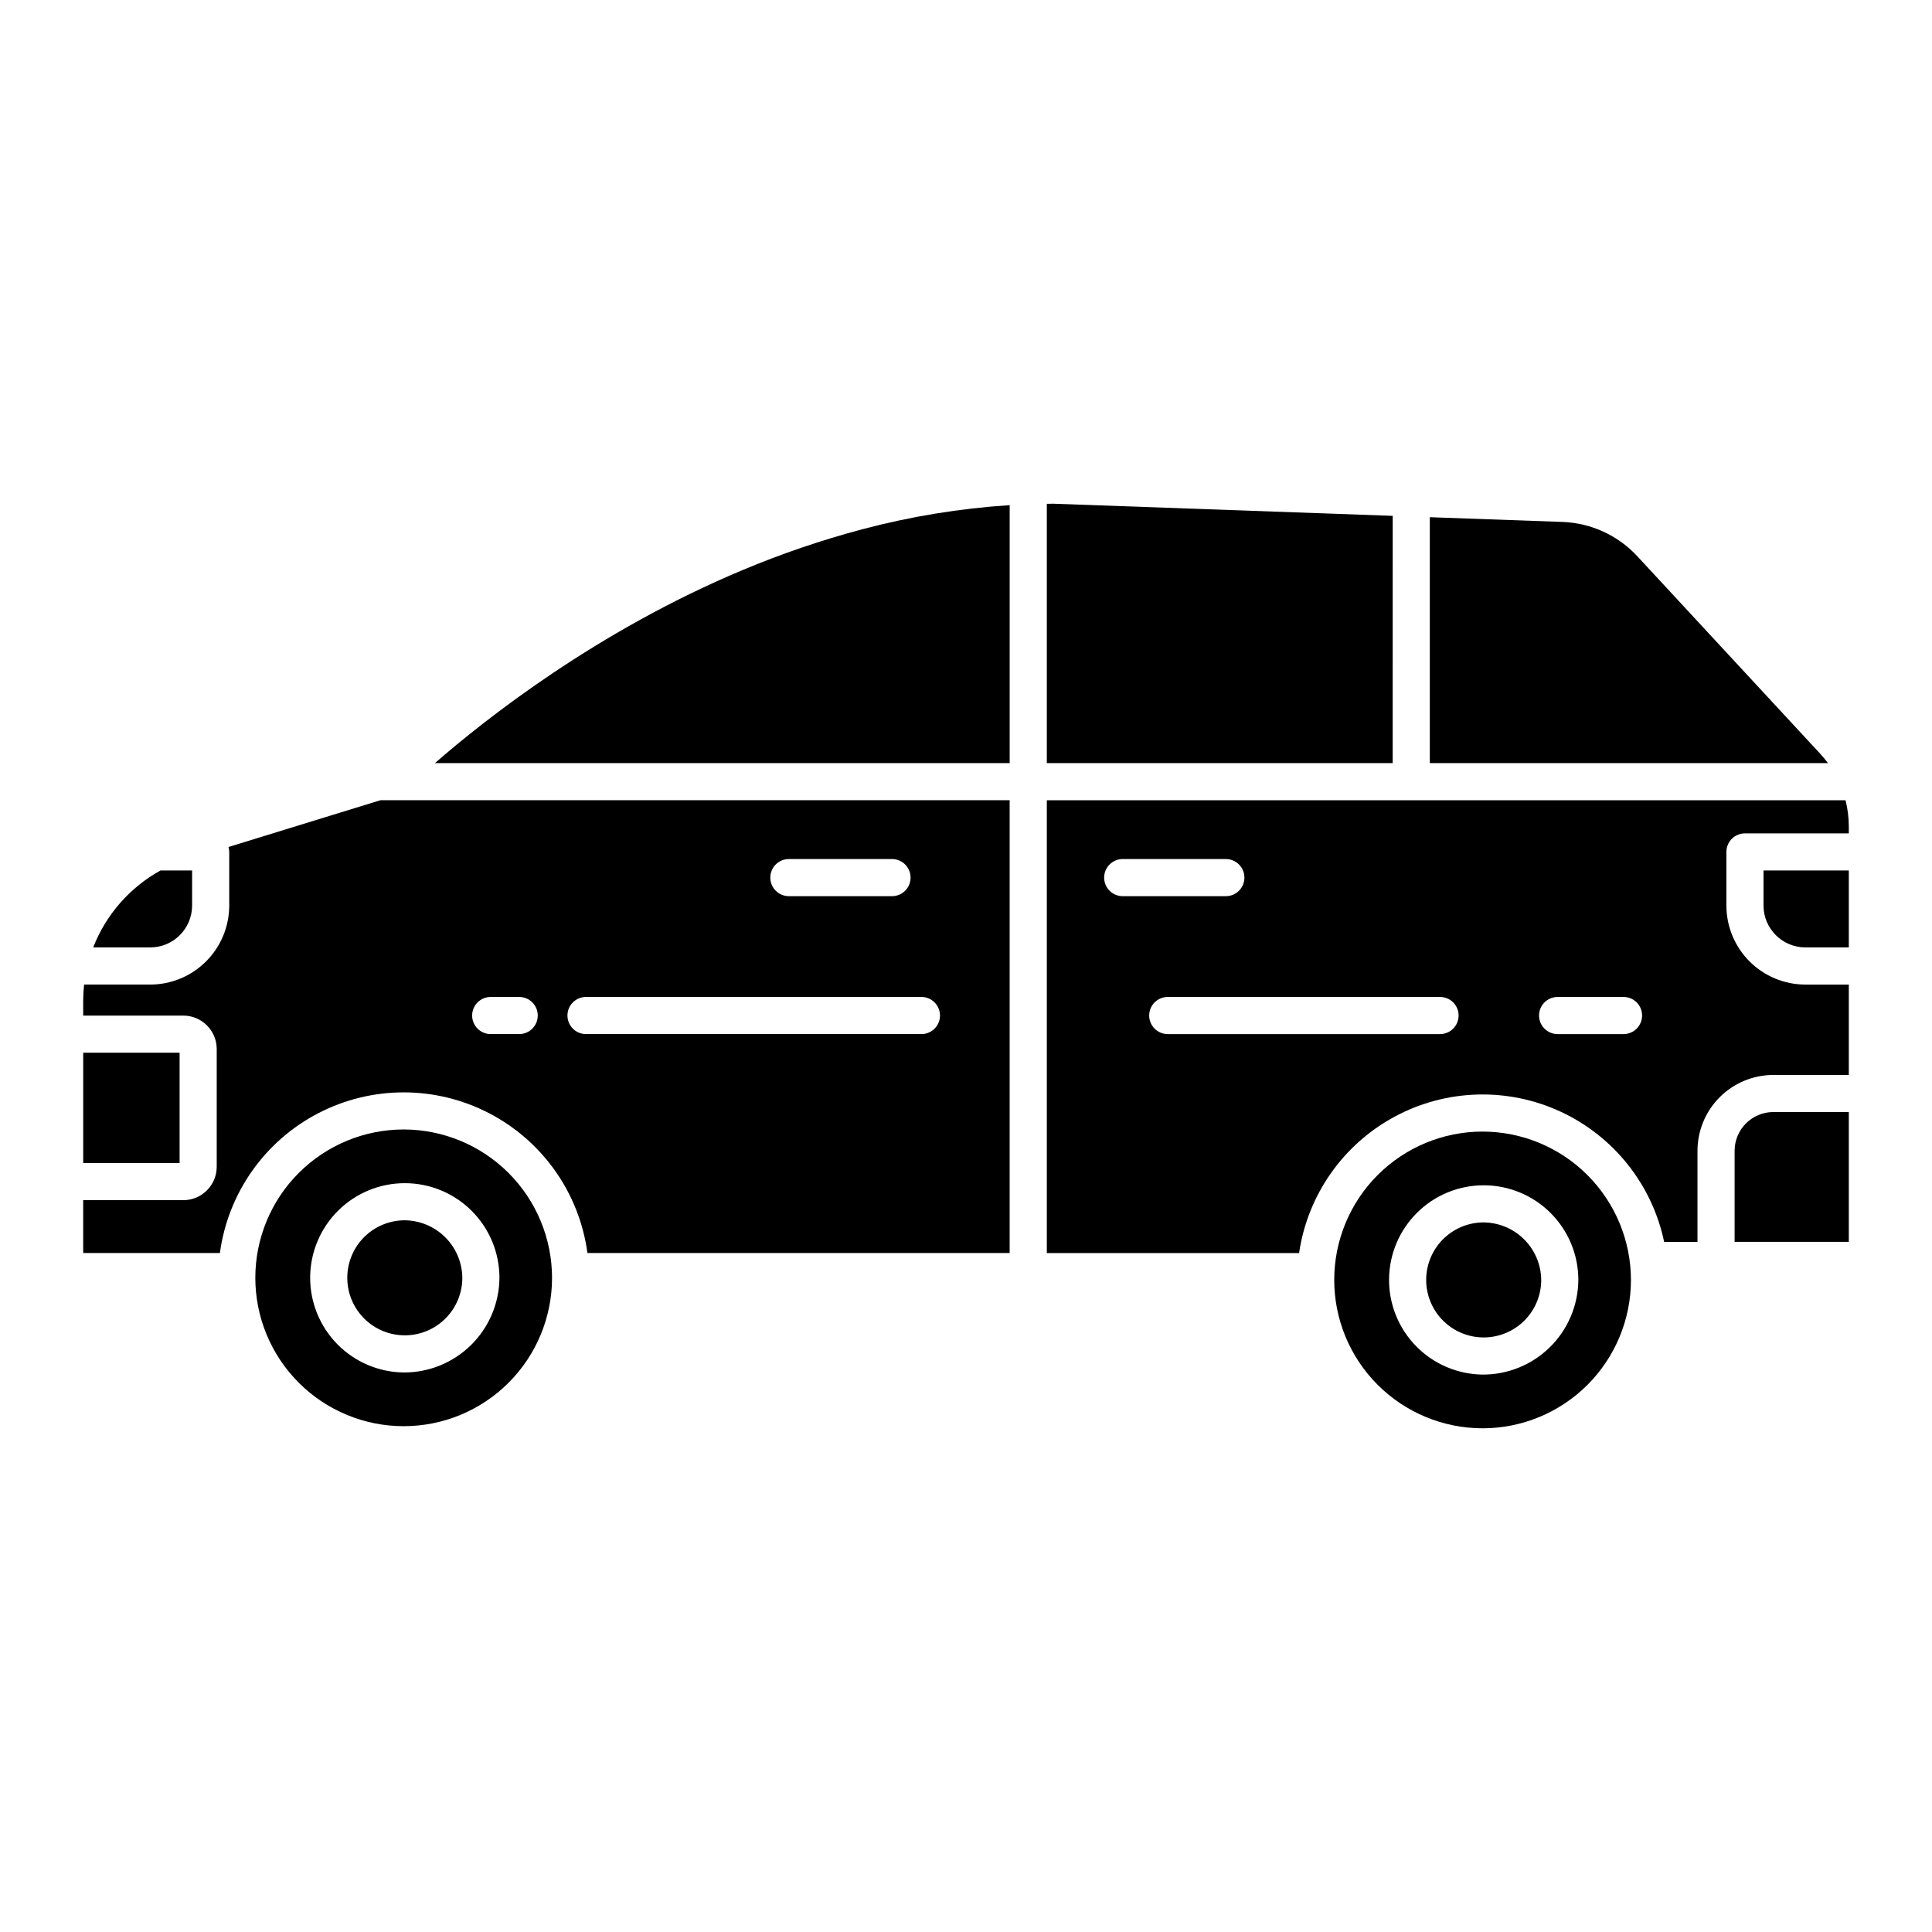
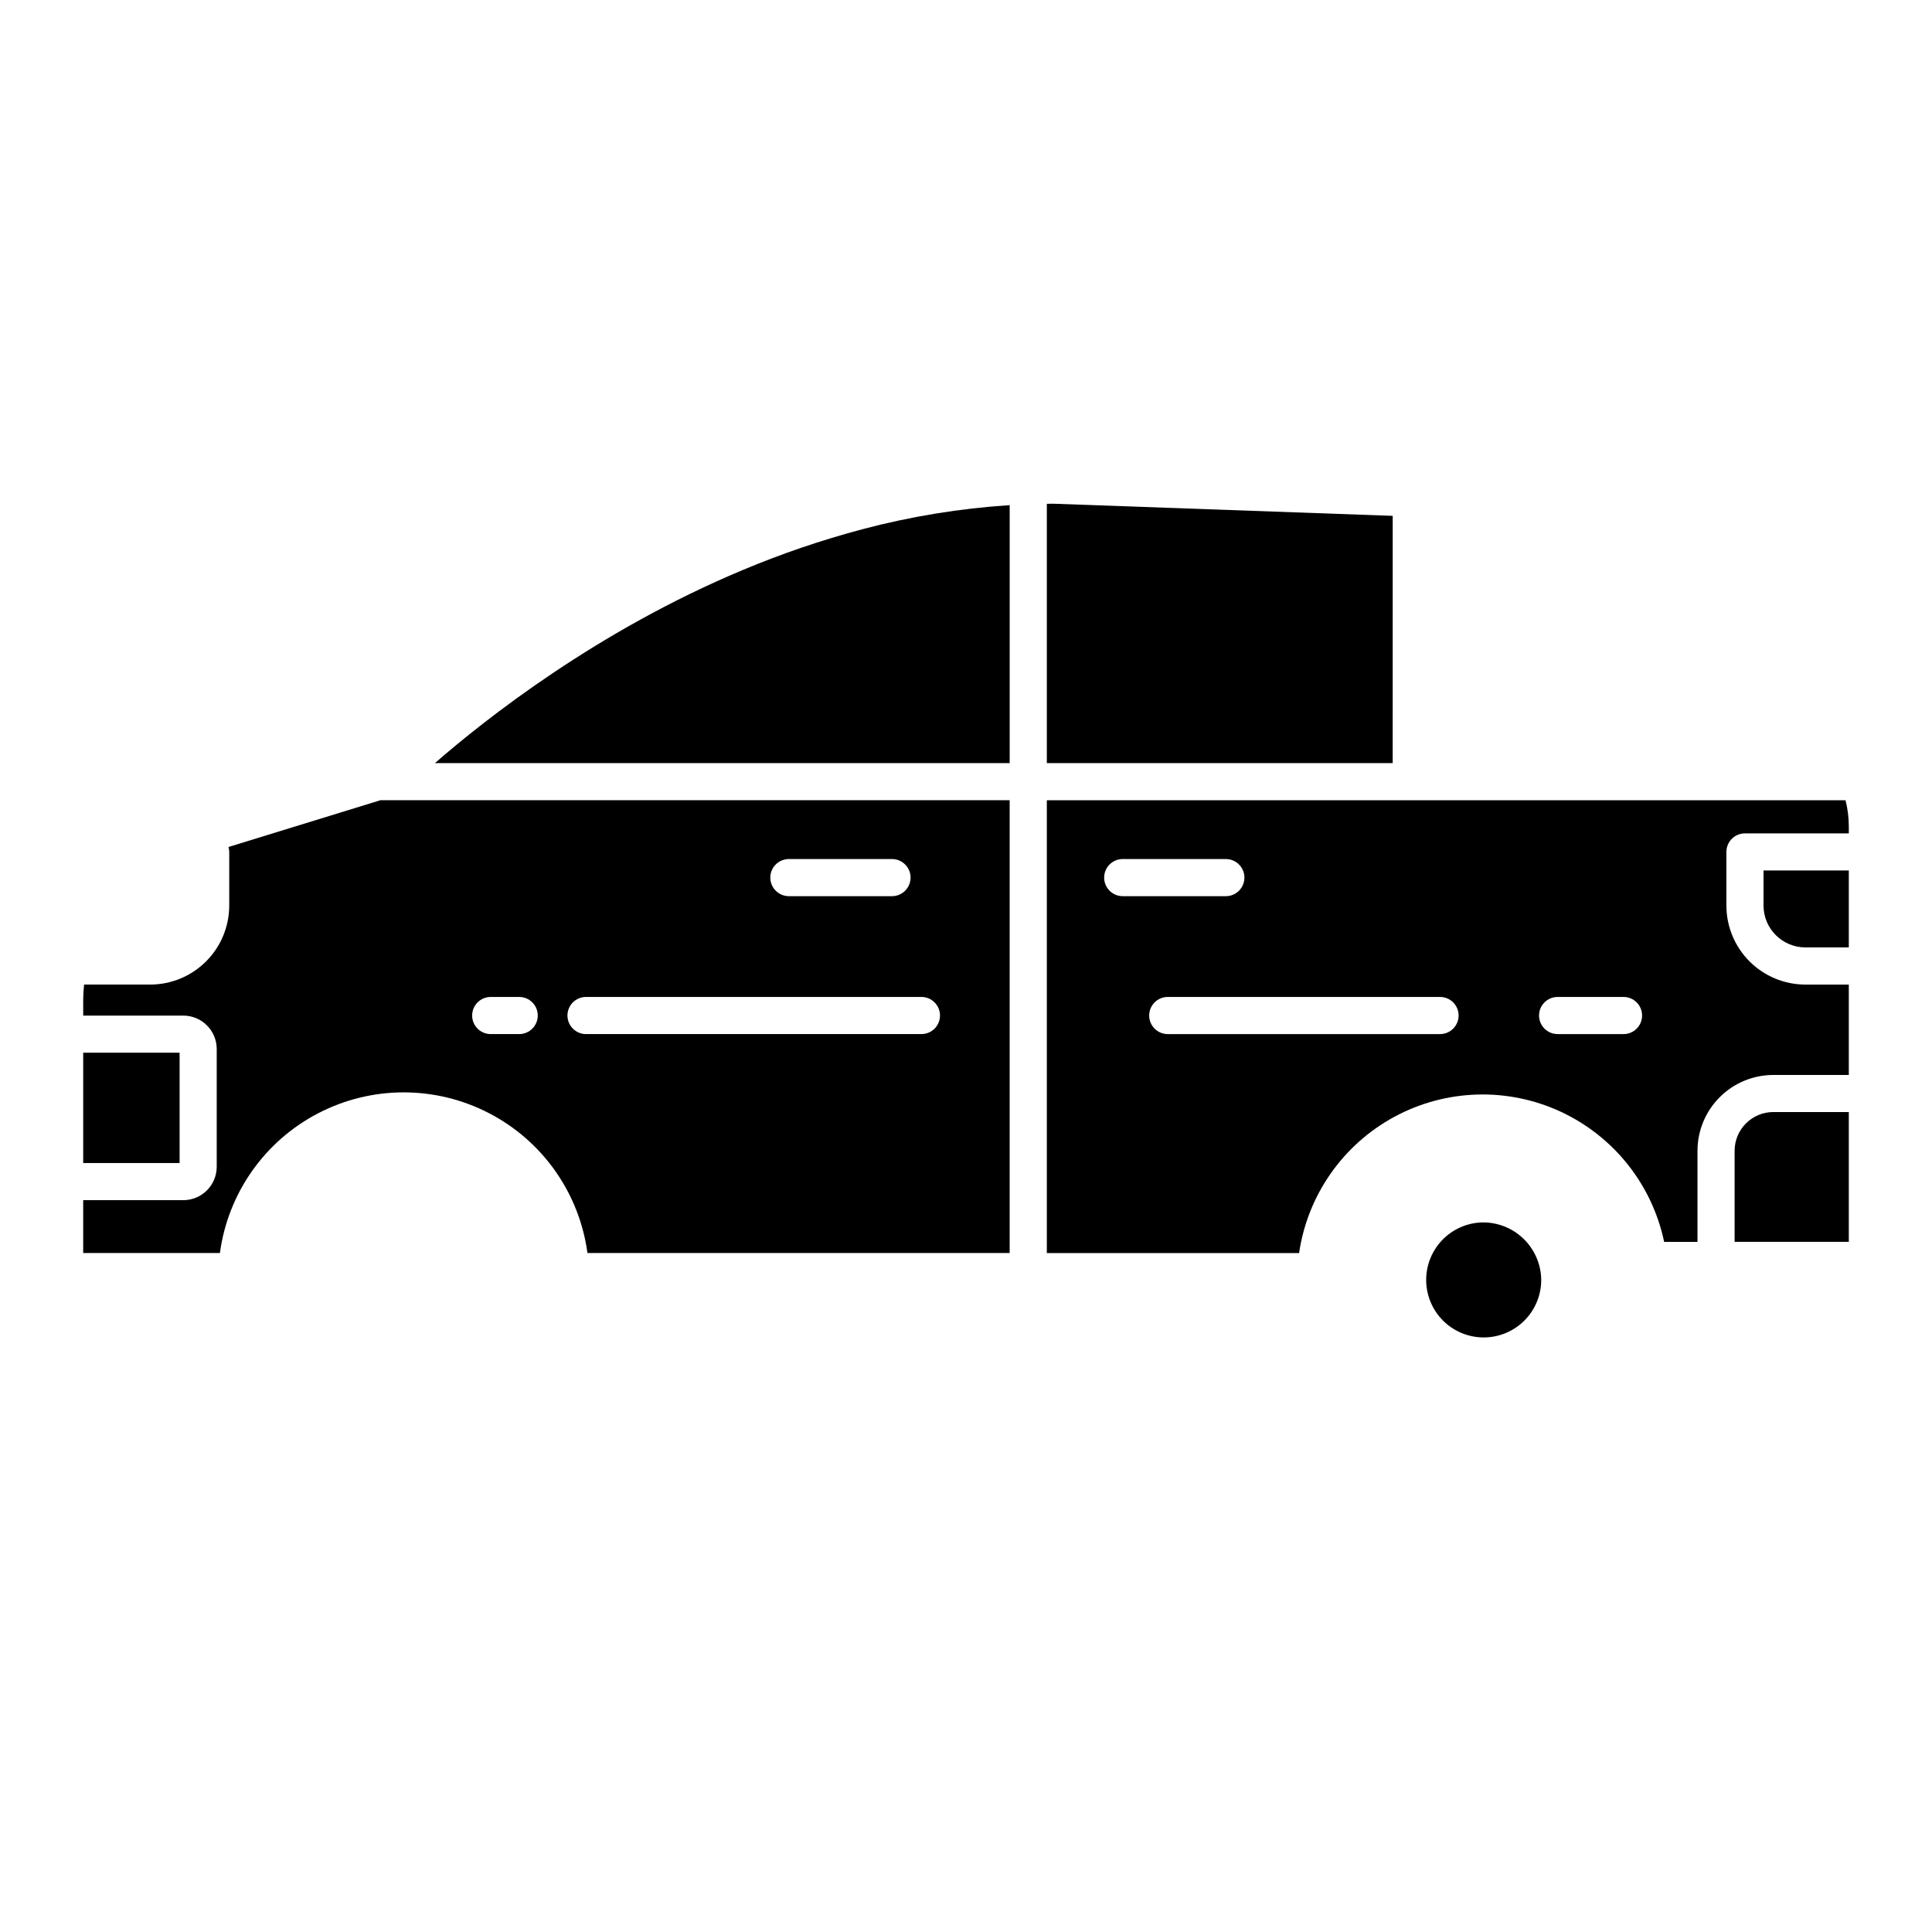
<svg xmlns="http://www.w3.org/2000/svg" fill="#000000" width="800px" height="800px" version="1.1" viewBox="144 144 512 512">
  <g>
    <path d="m166.05 422.98h25.547v29.234h-25.547z" />
-     <path d="m194.91 383.98v-9.297h-8.375c-8.145 4.5-14.457 11.715-17.836 20.391h15.117c6.125-0.008 11.086-4.969 11.094-11.094z" />
    <path d="m603.69 448.96v24.137h30.262v-34.395h-20.004c-5.664 0.008-10.25 4.598-10.258 10.258z" />
    <path d="m611.35 383.98c0.008 6.125 4.973 11.086 11.098 11.094h11.504v-20.391h-22.602z" />
-     <path d="m250.98 467.39c-4.023 0.078-7.856 1.746-10.656 4.637-2.801 2.894-4.344 6.777-4.289 10.801 0.051 4.027 1.691 7.867 4.566 10.688 2.875 2.82 6.746 4.387 10.773 4.359 4.027-0.023 7.879-1.641 10.715-4.5 2.84-2.856 4.43-6.719 4.43-10.742-0.043-4.082-1.703-7.977-4.617-10.832-2.914-2.859-6.84-4.445-10.922-4.41z" />
-     <path d="m250.98 443.32c-10.426 0-20.426 4.144-27.801 11.516-7.371 7.375-11.516 17.375-11.516 27.801s4.144 20.426 11.516 27.801c7.375 7.375 17.375 11.516 27.801 11.516 10.43 0 20.43-4.144 27.801-11.516 7.375-7.375 11.516-17.375 11.516-27.801-0.012-10.426-4.156-20.418-11.527-27.789-7.371-7.367-17.363-11.516-27.789-11.527zm0 64.398c-6.633-0.078-12.969-2.781-17.613-7.519-4.644-4.738-7.223-11.125-7.172-17.758 0.051-6.637 2.731-12.98 7.449-17.645s11.094-7.269 17.73-7.242c6.637 0.023 12.992 2.68 17.672 7.379 4.684 4.703 7.312 11.066 7.312 17.703-0.047 6.688-2.746 13.086-7.504 17.789-4.754 4.699-11.184 7.324-17.875 7.293z" />
    <path d="m340.83 295.06c-38.605 16.145-68.172 39.492-81.566 51.168h152.31v-68.359c-13.195 0.859-26.281 3-39.062 6.391-10.797 2.867-21.383 6.477-31.684 10.801z" />
-     <path d="m558.13 282.32-35.215-1.258v65.164h105.51c-0.625-0.844-1.293-1.652-2.004-2.426l-48.57-52.449 0.004 0.004c-5.125-5.5-12.215-8.746-19.723-9.035z" />
    <path d="m204.55 368.46c0.125 0.426 0.191 0.867 0.199 1.309v14.219c-0.008 5.551-2.215 10.871-6.141 14.793-3.922 3.926-9.242 6.133-14.793 6.141h-17.527c-0.16 1.41-0.242 2.832-0.242 4.25v3.973h26.531c4.887 0.004 8.848 3.969 8.855 8.855v31.203c-0.008 4.891-3.969 8.852-8.855 8.855h-26.531v14.008h36.23c2.137-15.855 11.855-29.676 26.055-37.047 14.199-7.371 31.094-7.371 45.293 0 14.195 7.371 23.918 21.191 26.055 37.047h111.89v-120h-166.75zm148.51 3.195h27.332c2.715 0 4.918 2.203 4.918 4.918 0 2.719-2.203 4.922-4.918 4.922h-27.332c-2.719 0-4.922-2.203-4.922-4.922 0-2.715 2.203-4.918 4.922-4.918zm-53.758 36.547h88.887c2.715 0 4.918 2.203 4.918 4.918 0 2.719-2.203 4.922-4.918 4.922h-88.891c-2.715 0-4.918-2.203-4.918-4.922 0-2.715 2.203-4.918 4.918-4.918zm-25.258 0h7.547c2.719 0 4.918 2.203 4.918 4.918 0 2.719-2.199 4.922-4.918 4.922h-7.547c-2.719 0-4.922-2.203-4.922-4.922 0-2.715 2.203-4.918 4.922-4.918z" />
    <path d="m421.42 277.52v68.707h91.656l0.004-65.52-89.996-3.219c-0.551 0-1.109 0.027-1.664 0.031z" />
    <path d="m536.9 467.95c-4.027 0.078-7.856 1.746-10.656 4.637-2.801 2.894-4.344 6.777-4.293 10.801 0.055 4.027 1.695 7.867 4.57 10.688 2.875 2.816 6.746 4.387 10.773 4.359 4.023-0.027 7.875-1.645 10.715-4.5 2.836-2.856 4.43-6.719 4.43-10.742-0.043-4.082-1.707-7.977-4.617-10.836-2.914-2.856-6.844-4.441-10.922-4.406z" />
-     <path d="m536.9 443.88c-10.43 0-20.43 4.141-27.801 11.516-7.375 7.375-11.516 17.375-11.516 27.801 0 10.426 4.141 20.426 11.516 27.801 7.375 7.371 17.375 11.516 27.801 11.516 10.426 0 20.426-4.144 27.801-11.516 7.371-7.375 11.516-17.375 11.516-27.801-0.012-10.426-4.16-20.418-11.531-27.789-7.367-7.371-17.363-11.516-27.785-11.527zm0 64.398c-6.637-0.078-12.969-2.785-17.613-7.519-4.648-4.738-7.227-11.125-7.172-17.762 0.051-6.633 2.731-12.977 7.449-17.641 4.719-4.664 11.094-7.269 17.73-7.242 6.633 0.023 12.988 2.68 17.672 7.379 4.684 4.703 7.312 11.066 7.312 17.703-0.047 6.688-2.746 13.086-7.504 17.789-4.758 4.699-11.188 7.324-17.875 7.293z" />
    <path d="m421.42 356.07v120h66.852c2.25-15.352 11.617-28.738 25.266-36.113 13.648-7.375 29.98-7.875 44.055-1.348 14.07 6.531 24.238 19.32 27.422 34.504h8.836v-24.141c0.004-5.328 2.125-10.438 5.894-14.207 3.766-3.766 8.875-5.887 14.207-5.891h20v-23.949h-11.504c-5.551-0.008-10.871-2.215-14.797-6.137-3.926-3.926-6.133-9.246-6.141-14.797v-14.219c0-2.715 2.203-4.918 4.922-4.918h27.52v-1.848c-0.004-2.34-0.293-4.668-0.867-6.934zm15.191 20.504c0-2.715 2.203-4.918 4.922-4.918h27.332-0.004c2.719 0 4.922 2.203 4.922 4.918 0 2.719-2.203 4.922-4.922 4.922h-27.328c-2.719 0-4.922-2.203-4.922-4.922zm89.016 41.469h-72.164c-2.715 0-4.918-2.203-4.918-4.922 0-2.715 2.203-4.918 4.918-4.918h72.164c2.715 0 4.918 2.203 4.918 4.918 0 2.719-2.203 4.922-4.918 4.922zm48.625 0h-17.469c-2.715 0-4.918-2.203-4.918-4.922 0-2.715 2.203-4.918 4.918-4.918h17.469c2.719 0 4.918 2.203 4.918 4.918 0 2.719-2.199 4.922-4.918 4.922z" />
  </g>
</svg>